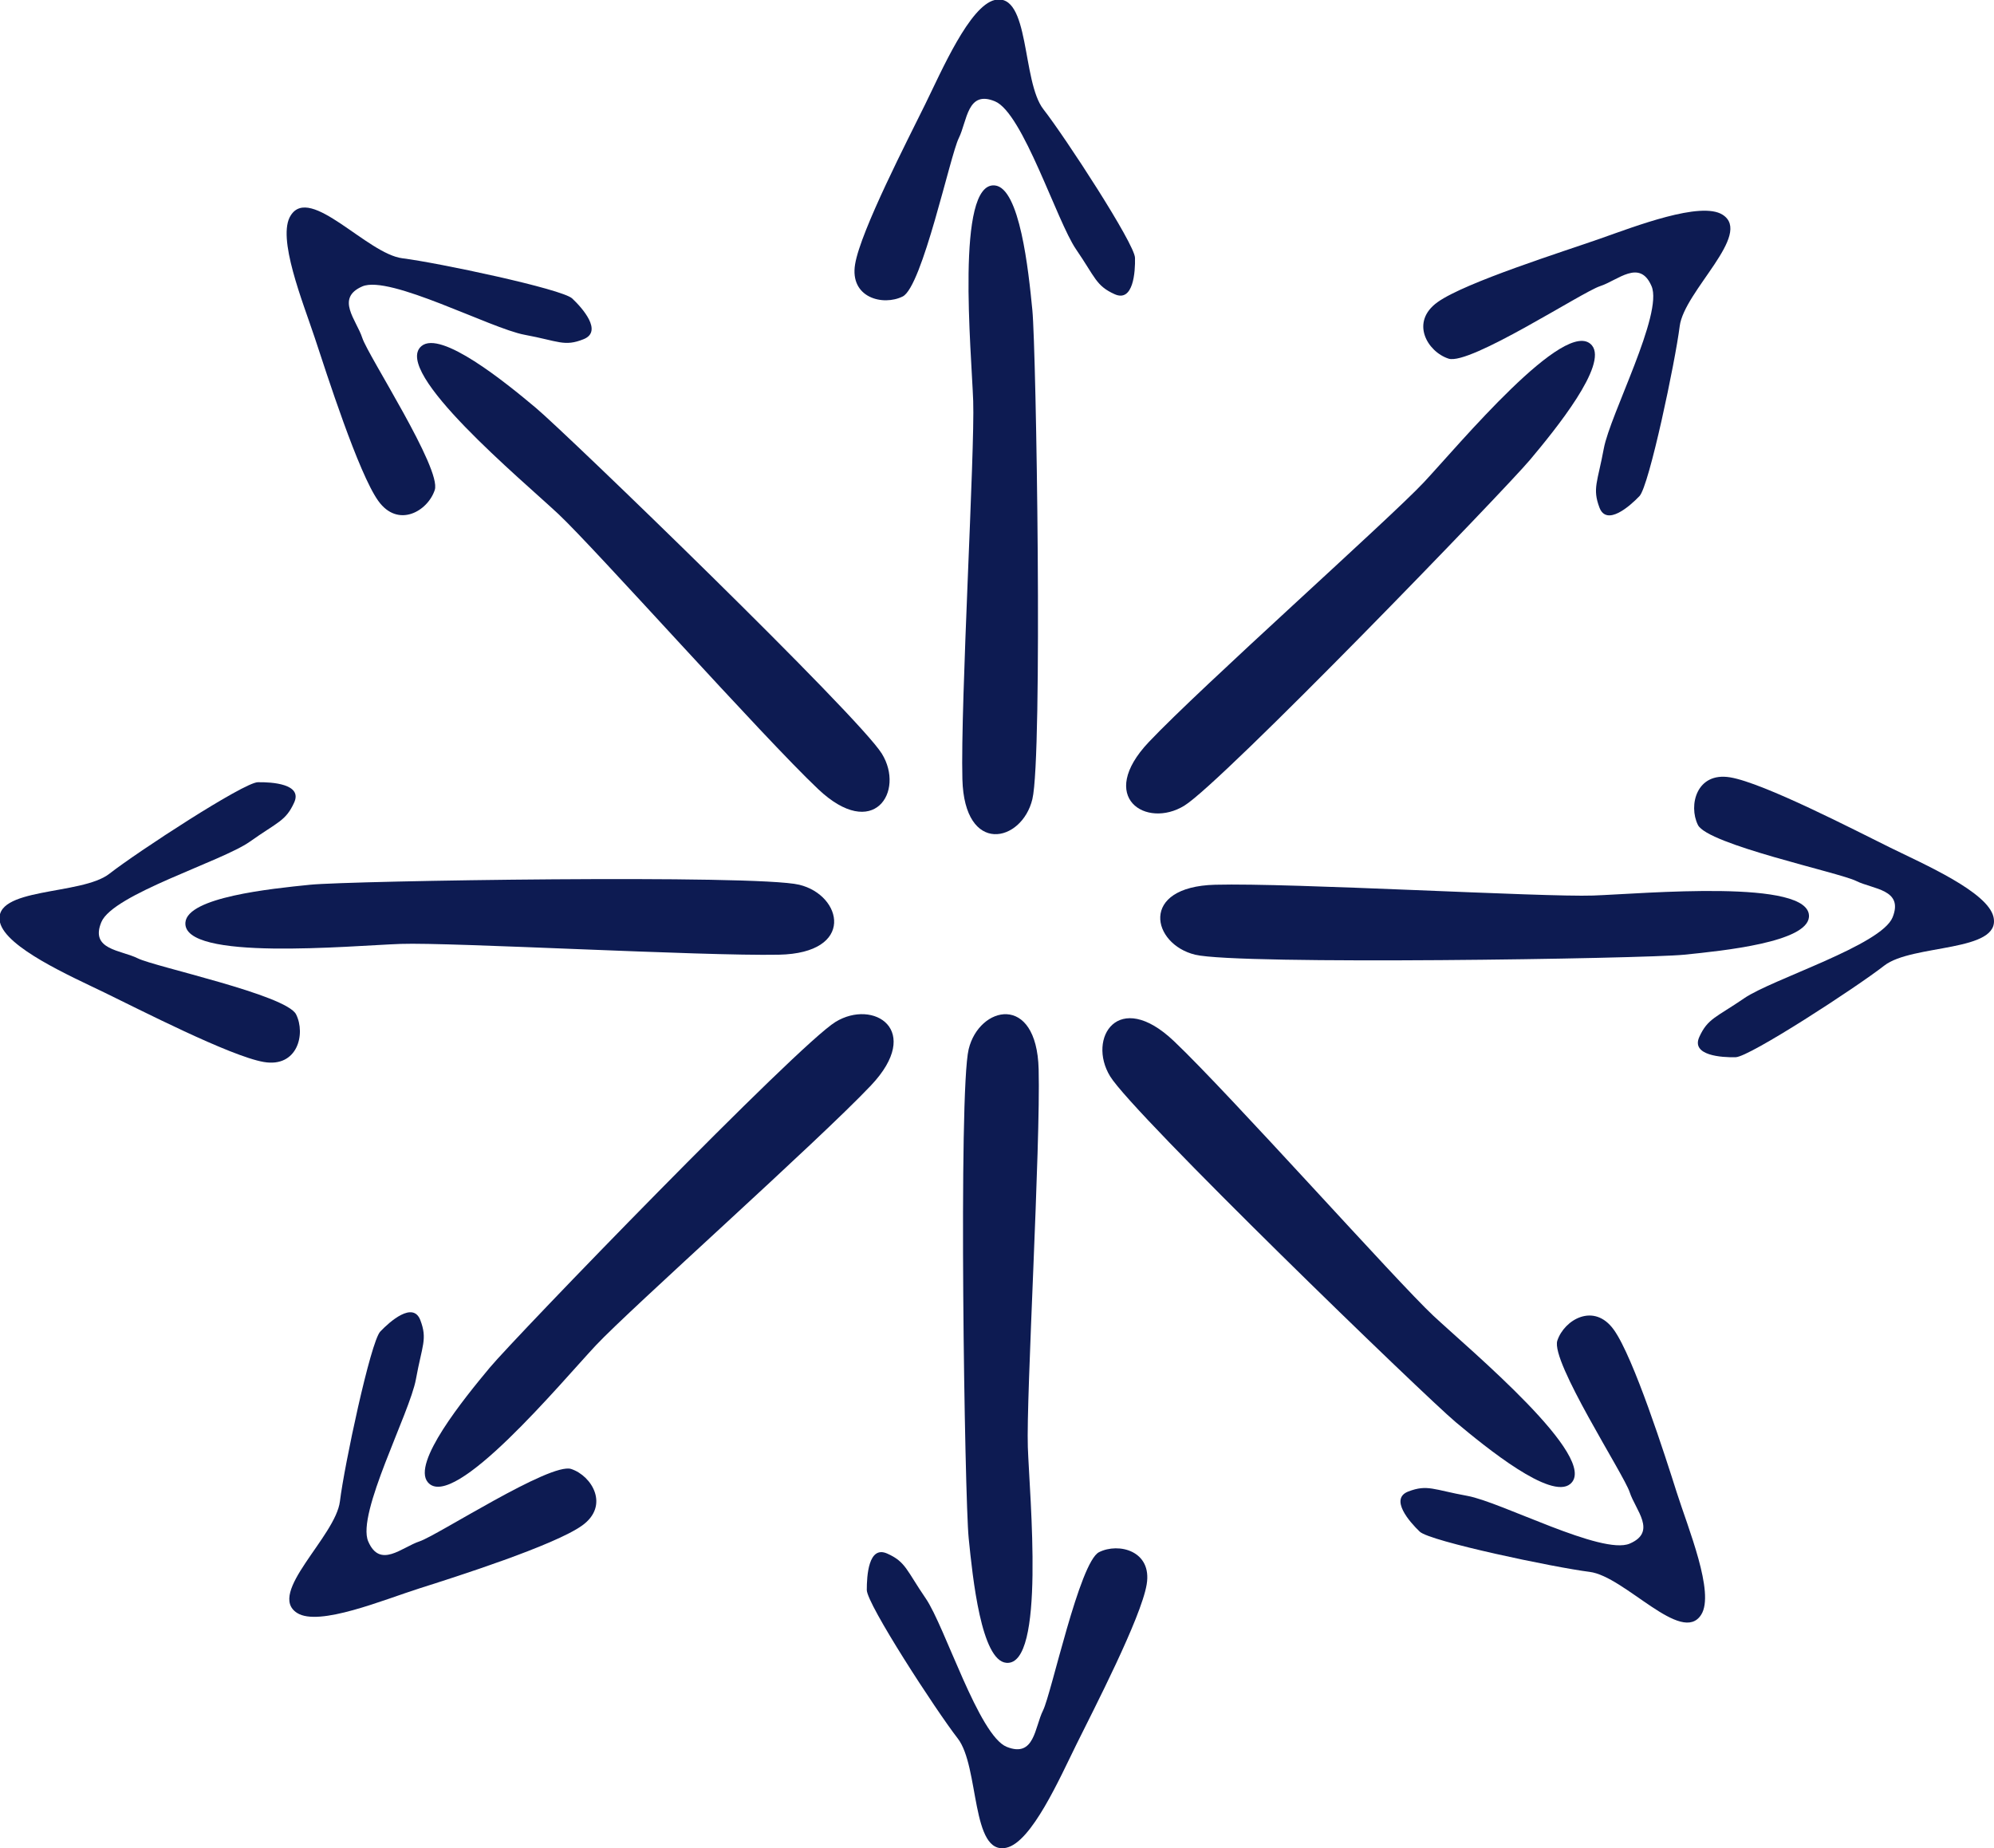
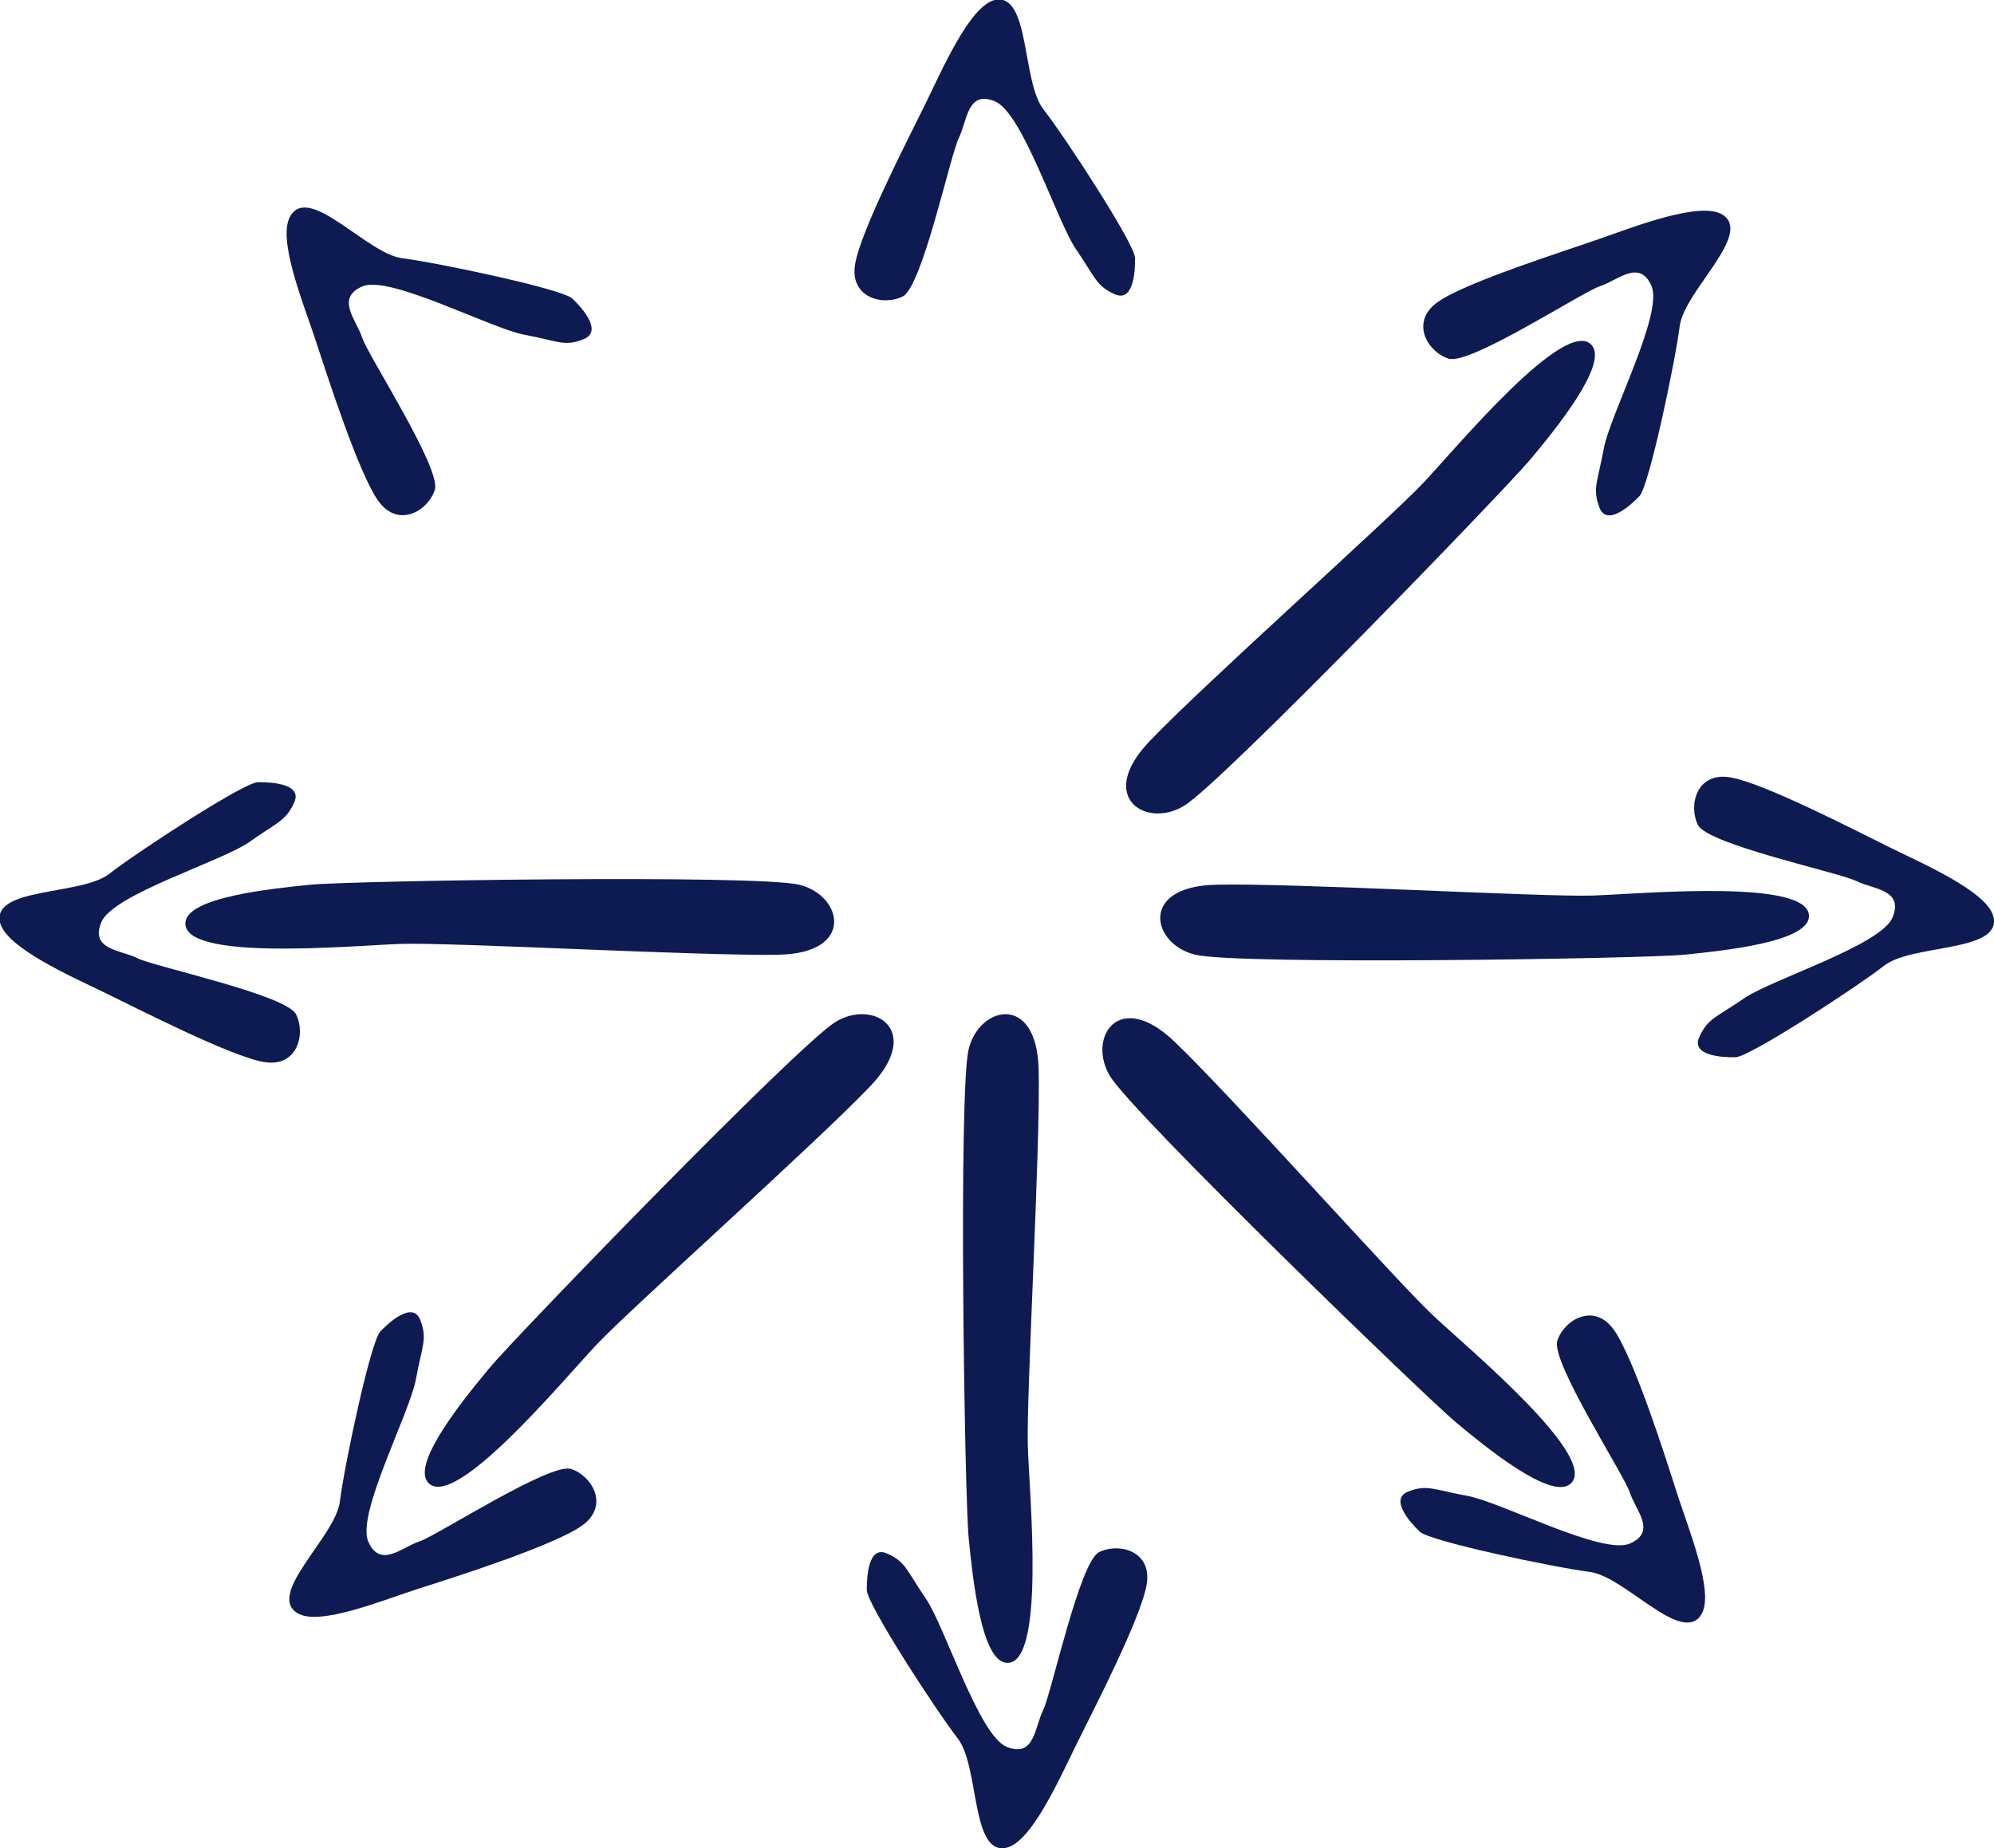
<svg xmlns="http://www.w3.org/2000/svg" viewBox="0 0 158.73 147.13">
  <defs>
    <style>.cls-1{fill:#0d1b52;}</style>
  </defs>
  <title>plan</title>
  <g id="Layer_2" data-name="Layer 2">
    <g id="Layer_1-2" data-name="Layer 1">
-       <path class="cls-1" d="M79.18,14.76c2,.17,2.69,6.75,3,9.93s.83,35.48,0,38.93-5.41,4.5-5.57-1.59,1-26.13.86-30.1S76.06,14.49,79.18,14.76Z" />
      <path class="cls-1" d="M79.18,0c2.83-.63,2.14,6.47,3.88,8.7s7.26,10.7,7.29,11.82-.13,3.57-1.62,2.9-1.54-1.34-3.07-3.57S81.43,9,79.21,8.07,77,9.63,76.32,11s-2.9,11.82-4.46,12.6-4.24.11-3.79-2.57,4.24-10,5.57-12.71S77.18.49,79.18,0Z" />
      <path class="cls-1" d="M80.11,132.37c-2-.17-2.68-6.75-3-9.93s-.83-35.48,0-38.92,5.41-4.51,5.57,1.59-1,26.12-.86,30.09S83.24,132.64,80.11,132.37Z" />
      <path class="cls-1" d="M80.11,147.09c-2.83.63-2.13-6.46-3.87-8.7S69,127.69,69,126.57s.13-3.56,1.62-2.9,1.54,1.34,3.07,3.57,4.23,10.93,6.45,11.82,2.22-1.56,2.89-2.9,2.9-11.82,4.46-12.6,4.24-.11,3.79,2.57-4.24,10-5.58,12.71S82.12,146.65,80.11,147.09Z" />
      <path class="cls-1" d="M126.72,27.49c1.29,1.54-2.88,6.68-4.93,9.12S97.29,62.29,94.27,64.14s-7-.65-2.82-5.07S110.62,41.3,113.34,38.4,124.69,25.1,126.72,27.49Z" />
      <path class="cls-1" d="M137.12,17.09c2.45,1.55-3.06,6.08-3.41,8.88s-2.43,12.71-3.2,13.52-2.62,2.43-3.19.91-.15-2,.35-4.7,4.74-10.72,3.8-12.92-2.68-.46-4.1,0S117,29.1,115.31,28.55s-3.08-2.92-.87-4.5S124.53,20,127.37,19,135.39,16,137.12,17.09Z" />
      <path class="cls-1" d="M144,73c-.17,2-6.76,2.68-9.93,3s-35.49.83-38.93,0-4.5-5.41,1.59-5.57,26.12,1,30.09.86S144.23,69.91,144,73Z" />
      <path class="cls-1" d="M158.69,73c.63,2.83-6.47,2.13-8.7,3.87s-10.71,7.26-11.82,7.29-3.57-.13-2.9-1.61,1.34-1.55,3.57-3.08,10.93-4.22,11.82-6.45-1.56-2.22-2.9-2.89-11.83-2.9-12.6-4.46-.11-4.23,2.56-3.79,10,4.24,12.72,5.58S158.24,71,158.69,73Z" />
-       <path class="cls-1" d="M14.76,73.43c.17-2,6.75-2.68,9.93-3s35.48-.83,38.93,0S68.12,75.88,62,76s-26.13-1-30.1-.86S14.49,76.55,14.76,73.43Z" />
+       <path class="cls-1" d="M14.76,73.43c.17-2,6.75-2.68,9.93-3s35.48-.83,38.93,0S68.12,75.88,62,76s-26.13-1-30.1-.86S14.49,76.55,14.76,73.43" />
      <path class="cls-1" d="M0,73.43c-.63-2.83,6.47-2.13,8.7-3.87s10.7-7.27,11.82-7.29,3.57.13,2.9,1.61S22.12,65.42,19.89,67,9,71.18,8.07,73.4s1.56,2.22,2.9,2.89,11.82,2.9,12.6,4.46S23.68,85,21,84.54,11,80.31,8.29,79,.49,75.44,0,73.43Z" />
-       <path class="cls-1" d="M33.55,27.55c1.54-1.29,6.68,2.88,9.12,4.93S68.35,57,70.2,60s-.65,7-5.07,2.82S47.36,43.65,44.46,40.93,31.16,29.57,33.55,27.55Z" />
      <path class="cls-1" d="M23.15,17.14c1.55-2.44,6.08,3.07,8.88,3.42S44.74,23,45.55,23.76,48,26.38,46.46,27s-2,.15-4.7-.35S31,21.86,28.84,22.8s-.46,2.68,0,4.1S35.16,37.31,34.61,39s-2.92,3.08-4.5.87S26,29.74,25.06,26.9,22,18.88,23.15,17.14Z" />
      <path class="cls-1" d="M125,118.13c-1.54,1.3-6.68-2.88-9.12-4.92S90.22,88.71,88.37,85.68s.65-7,5.07-2.81,17.77,19.17,20.67,21.88S127.41,116.11,125,118.13Z" />
      <path class="cls-1" d="M135.42,128.54c-1.55,2.45-6.08-3.06-8.88-3.41s-12.71-2.43-13.52-3.2-2.43-2.62-.91-3.2,2-.14,4.7.35,10.72,4.74,12.92,3.8.46-2.67,0-4.09-6.31-10.41-5.76-12.07,2.92-3.07,4.5-.86,4.1,10.09,5,12.93S136.53,126.81,135.42,128.54Z" />
      <path class="cls-1" d="M34.06,118c-1.3-1.53,2.88-6.67,4.92-9.12S63.49,83.2,66.51,81.35s7,.64,2.82,5.06-19.17,17.78-21.89,20.68S36.08,120.39,34.06,118Z" />
      <path class="cls-1" d="M23.65,128.4c-2.44-1.56,3.07-6.08,3.41-8.89s2.44-12.7,3.21-13.51,2.61-2.43,3.19-.91.14,2-.35,4.7-4.74,10.71-3.8,12.91,2.67.47,4.09,0,10.41-6.31,12.07-5.76,3.07,2.92.87,4.5-10.1,4.1-12.94,5S25.39,129.51,23.65,128.4Z" />
    </g>
  </g>
</svg>